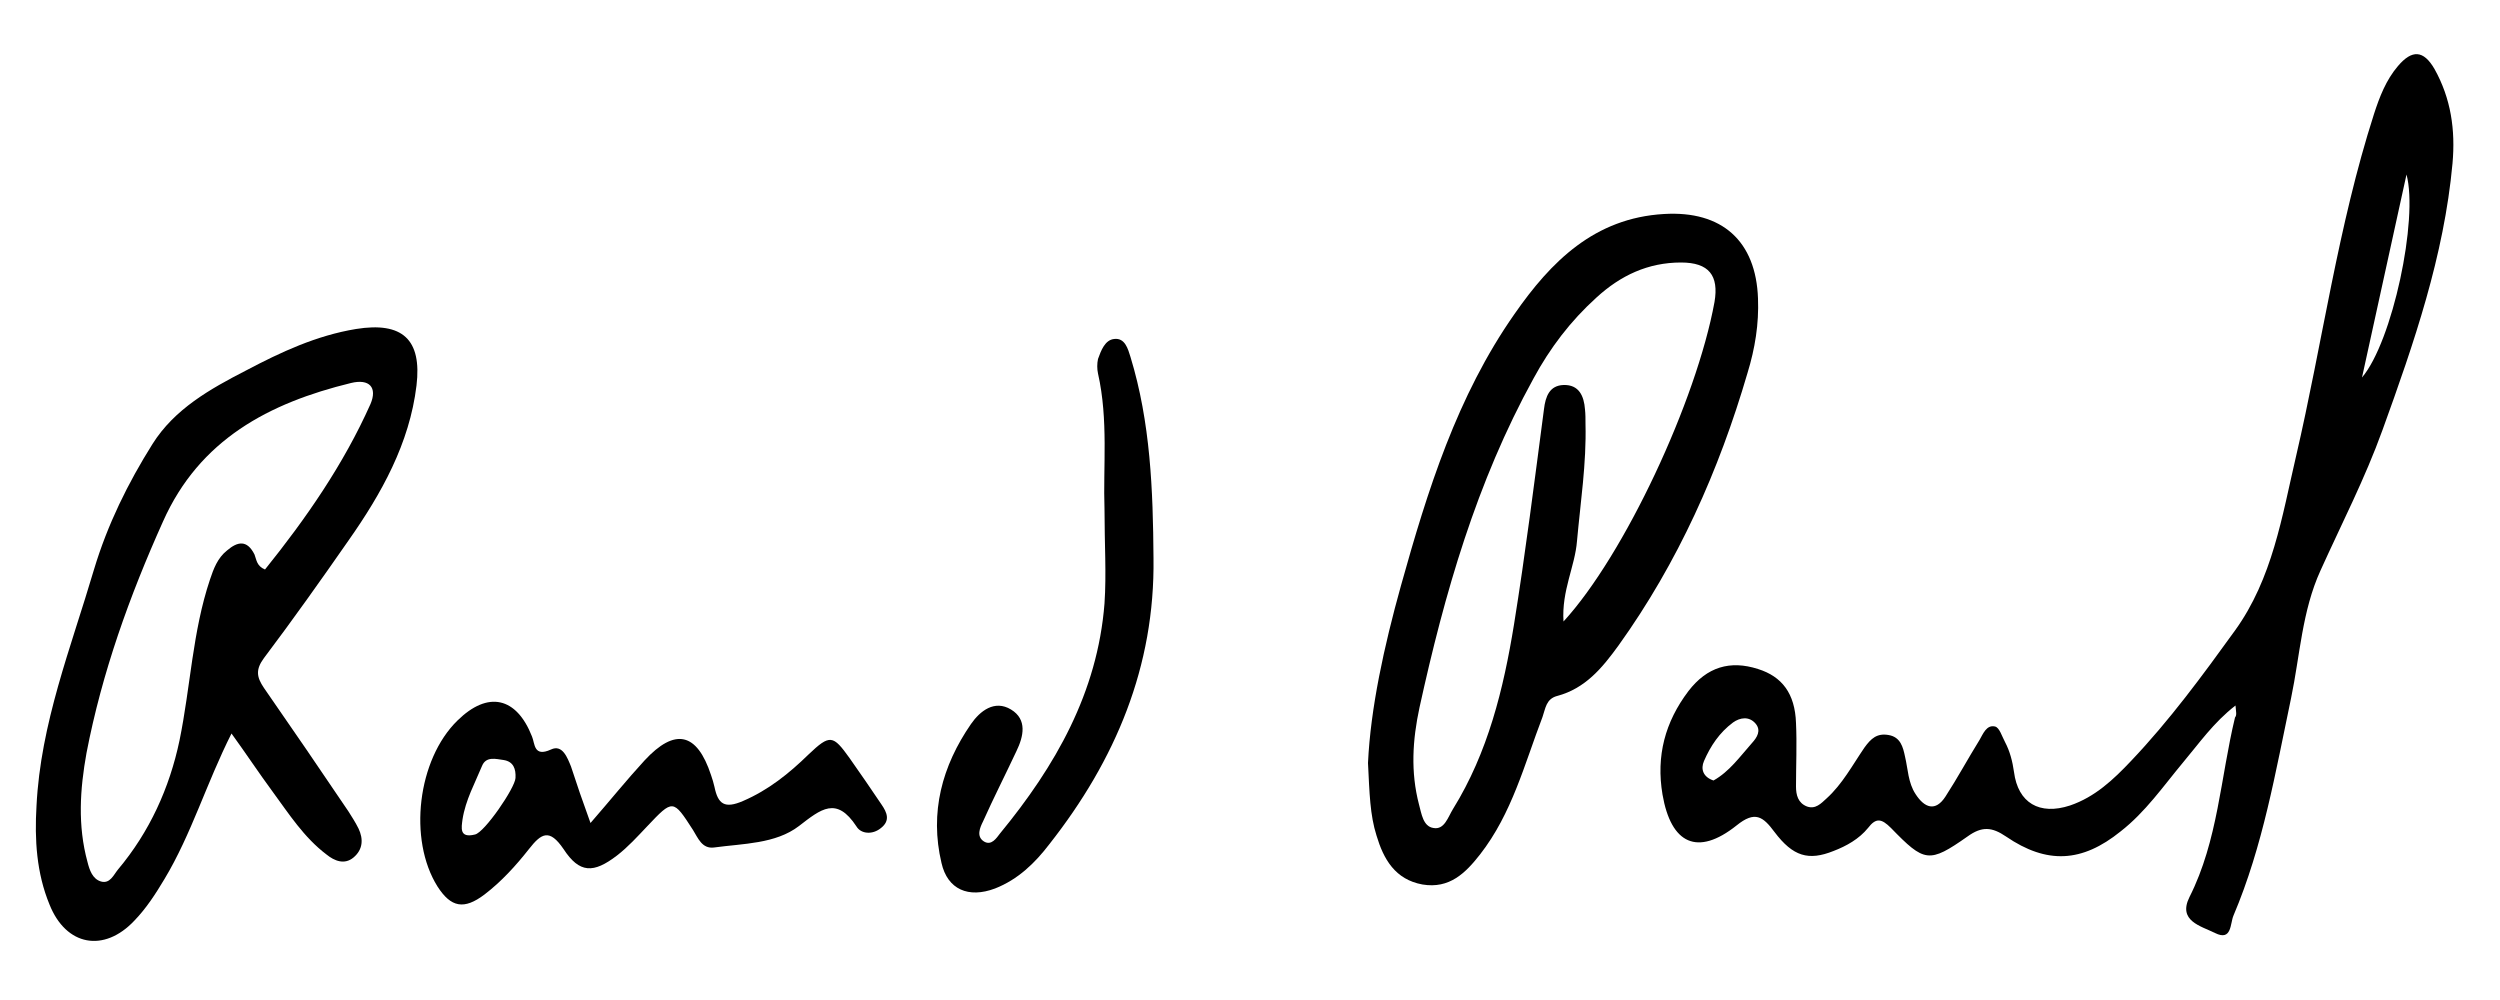
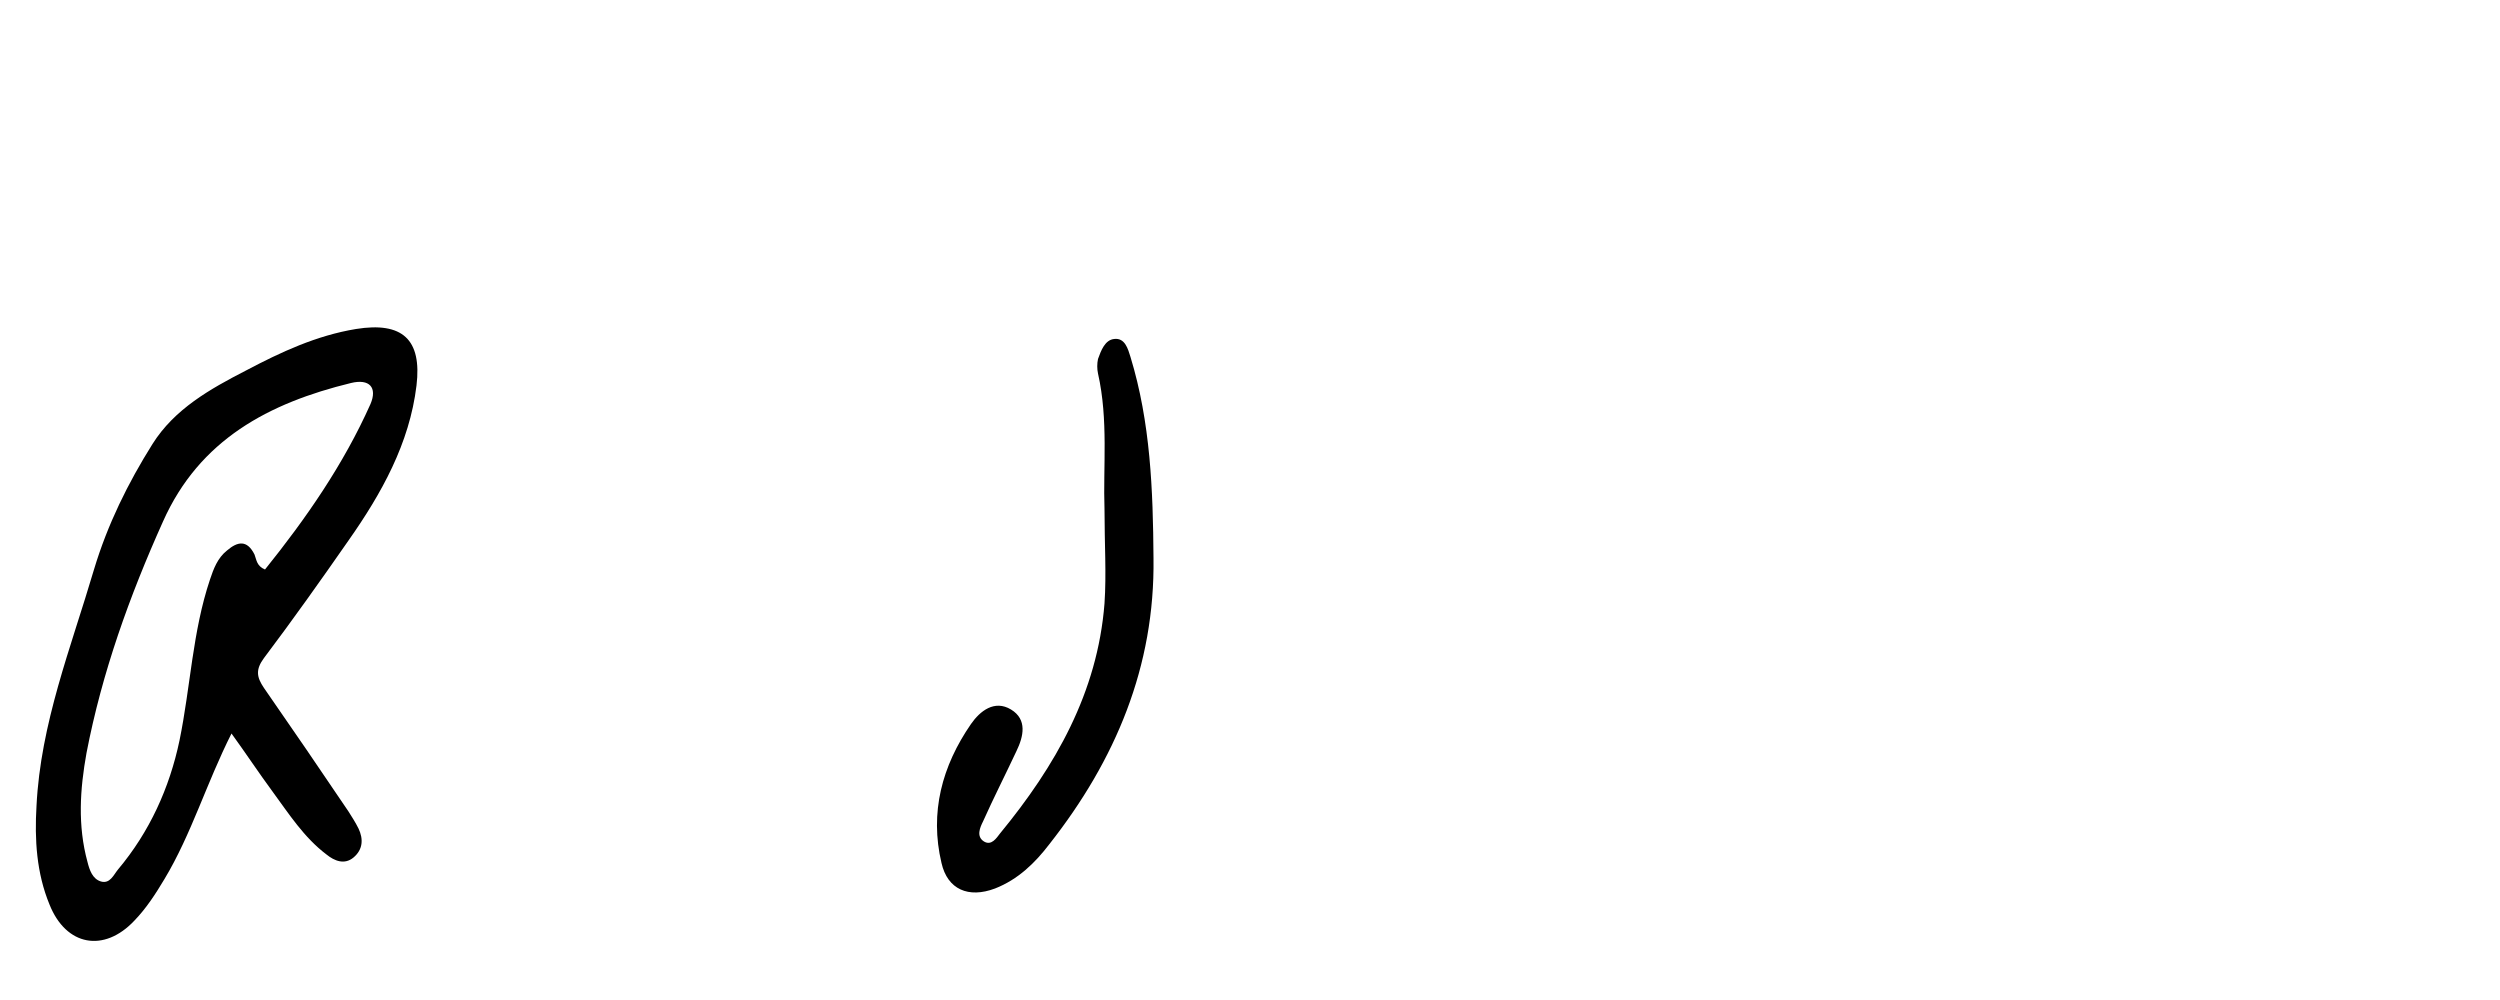
<svg xmlns="http://www.w3.org/2000/svg" version="1.1" id="Layer_1" x="0px" y="0px" viewBox="0 0 500 200" style="enable-background:new 0 0 500 200;" xml:space="preserve">
-   <path d="M220.9,101.8c-0.3-8.3,0.8-17.8-1.3-27.1c-0.2-0.9-0.2-2,0-2.9c0.6-1.7,1.4-3.8,3.2-4c2.2-0.3,2.8,2,3.3,3.6  c4,13.1,4.5,26.6,4.6,40.2c0.3,21.7-7.6,40.4-20.8,57.2c-2.9,3.8-6.3,7.1-10.9,8.9c-5.3,2-9.5,0.2-10.7-5.1  c-2.4-10.1,0.1-19.4,5.9-27.8c1.8-2.6,4.7-4.9,8-2.9s2.5,5.4,1.1,8.3c-2.2,4.7-4.6,9.4-6.7,14.1c-0.6,1.2-1.4,3,0.2,4  c1.5,0.9,2.5-0.7,3.2-1.6c11.1-13.5,19.5-28.2,20.9-46C221.3,114.7,220.9,108.8,220.9,101.8z" />
-   <path d="M486.9,13.8c-2.2-3.8-4.5-3.9-7.3-0.6c-2.4,2.8-3.7,6.2-4.8,9.6c-7.2,22.4-10.3,45.7-15.6,68.5c-2.8,12-4.7,24.4-12.2,34.8  c-6.5,9-13.1,18-20.8,26.1c-3.5,3.7-7.2,7.2-12.2,8.9c-6.1,2-10.4-0.5-11.2-6.7c-0.3-2.1-0.8-4.1-1.8-6c-0.6-1.1-1.1-2.9-2-3.1  c-1.7-0.4-2.4,1.5-3.1,2.7c-2.3,3.7-4.4,7.6-6.8,11.3c-2,3.1-4.2,2.3-6-0.5c-1.5-2.3-1.5-5-2.1-7.5c-0.4-1.9-0.9-3.9-3.3-4.3  c-2.3-0.4-3.5,0.7-4.8,2.5c-2.4,3.5-4.4,7.3-7.6,10.2c-1.1,1-2.2,2.2-3.9,1.6c-1.8-0.7-2.2-2.3-2.2-4c0-4.2,0.2-8.5,0-12.7  c-0.2-5.9-2.8-9.3-7.6-10.8c-5.6-1.8-10.2-0.4-13.9,4.4c-4.7,6.2-6.5,13-5.2,20.7c1.7,9.9,7,12.4,14.8,6.2c3.7-3,5.3-1.8,7.6,1.3  c3.7,4.9,6.8,5.8,11.8,3.8c2.6-1,5.1-2.4,6.9-4.6c1.6-2.1,2.7-1.9,4.6,0c6.7,6.9,7.6,7.1,15.3,1.7c2.9-2.1,4.9-1.9,7.7,0  c8.2,5.6,15.2,5.2,22.9-1c5-3.9,8.5-9,12.5-13.8c3.2-3.8,6.1-8,10.5-11.4c0.1,1.3,0.3,1.9-0.1,2.4c-2.9,12-3.4,24.6-9.1,35.9  c-2.4,4.8,2.3,5.8,5.1,7.2c3.4,1.7,3-1.9,3.7-3.5c5.9-13.9,8.4-28.7,11.5-43.4c1.8-8.6,2.2-17.5,5.9-25.6  c4.2-9.3,8.9-18.4,12.4-28.1c6.3-17.4,12.3-34.8,14-53.3C491.1,26,490.2,19.7,486.9,13.8z M350.4,148.6c-2.4,2.7-4.5,5.7-7.7,7.5  c-2.1-0.7-2.6-2.3-1.9-3.9c1.3-3,3.1-5.7,5.8-7.7c1.4-1,3.2-1.3,4.5,0.2C352.3,146.1,351.4,147.5,350.4,148.6z M472.4,75.5  c3.1-14.1,5.9-26.9,8.9-40.6C483.7,43.8,478.5,68.3,472.4,75.5z" />
-   <path d="M351.6,59.7c-0.4-11.5-7.2-17.6-18.8-16.9c-13.9,0.8-22.6,9.5-29.9,20c-11.5,16.4-17.4,35.3-22.7,54.3  c-3.4,12.2-6.1,24.6-6.6,35.5c0.3,6.1,0.4,10.4,1.7,14.5c1.4,4.7,3.7,8.8,9.2,9.8c5.4,0.9,8.6-2.3,11.5-6  c6.4-8.2,8.9-18.1,12.5-27.5c0.6-1.7,0.7-3.6,2.9-4.2c5.7-1.5,9.1-5.7,12.3-10.1c11.9-16.6,20.1-35,25.8-54.5  C351,69.7,351.8,64.8,351.6,59.7z M342.9,60.4c-3.6,19.7-18,50.6-30.2,63.9c-0.4-6.2,2.3-11,2.7-16.1c0.7-7.8,1.9-15.5,1.7-23.4  c0-1,0-2-0.1-2.9c-0.2-2.7-1.2-5-4.3-4.9c-2.8,0.1-3.6,2.3-3.9,4.8c-1.9,14.4-3.7,28.8-6,43.1c-2.1,12.9-5.2,25.6-12.2,36.9  c-1,1.6-1.7,4.2-3.9,3.8c-2.1-0.3-2.4-2.9-2.9-4.7c-1.7-6.5-1.3-12.9,0.1-19.4c5-22.8,11.4-45.1,22.8-65.8  c3.3-6.1,7.4-11.5,12.6-16.2c4.8-4.4,10.3-7,16.9-7C341.8,52.5,343.8,55.1,342.9,60.4z" />
+   <path d="M220.9,101.8c-0.3-8.3,0.8-17.8-1.3-27.1c-0.2-0.9-0.2-2,0-2.9c0.6-1.7,1.4-3.8,3.2-4c2.2-0.3,2.8,2,3.3,3.6  c4,13.1,4.5,26.6,4.6,40.2c0.3,21.7-7.6,40.4-20.8,57.2c-2.9,3.8-6.3,7.1-10.9,8.9c-5.3,2-9.5,0.2-10.7-5.1  c-2.4-10.1,0.1-19.4,5.9-27.8c1.8-2.6,4.7-4.9,8-2.9s2.5,5.4,1.1,8.3c-2.2,4.7-4.6,9.4-6.7,14.1c-0.6,1.2-1.4,3,0.2,4  c1.5,0.9,2.5-0.7,3.2-1.6c11.1-13.5,19.5-28.2,20.9-46C221.3,114.7,220.9,108.8,220.9,101.8" />
  <path d="M69.7,108.1c6.6-9.4,12.2-19.4,13.6-31c1.1-9.2-2.8-12.8-12.1-11.3c-7.9,1.3-15,4.6-22,8.3c-7.2,3.7-14.3,7.7-18.7,14.7  c-4.9,7.8-9,16.1-11.7,25.1c-4.6,15.6-10.7,30.8-11.5,47.3c-0.4,6.7,0,13.4,2.6,19.7c3.3,8.3,10.9,9.7,17,3.2c2.4-2.5,4.2-5.3,6-8.3  c5.4-9,8.4-19.2,13.4-29.1c2.9,4,5.4,7.8,8.2,11.6c3.3,4.5,6.3,9.2,10.8,12.6c1.6,1.3,3.6,2.1,5.4,0.6c1.9-1.6,2-3.7,1-5.8  c-0.6-1.2-1.3-2.3-2-3.4c-5.6-8.3-11.2-16.5-16.9-24.7c-1.5-2.2-1.7-3.7,0-6C58.6,123.9,64.2,116,69.7,108.1z M50.9,110.9  c-1.5-3-3.4-2.6-5.5-0.8c-1.9,1.5-2.7,3.7-3.4,5.8c-3.5,10.4-3.9,21.5-6.1,32.2c-2,9.5-6,18.3-12.3,25.8c-0.9,1.1-1.6,2.9-3.4,2.4  c-1.7-0.5-2.3-2.3-2.7-3.9c-2-7.3-1.5-14.6-0.2-21.8c3.1-16.1,8.6-31.4,15.3-46.3c7.3-16.4,21.2-23.7,37.6-27.7  c3.7-0.9,5.3,0.9,3.9,4.2c-5.4,12.1-12.9,22.9-21.1,33.1C51.3,113.2,51.3,111.9,50.9,110.9z" />
-   <path d="M176.3,160.9c-2.1-3.1-4.2-6.2-6.4-9.3c-3.3-4.6-3.9-4.8-8.2-0.7c-3.9,3.8-8,7.1-13.1,9.3c-3.7,1.6-5,0.6-5.7-2.8  c-0.2-0.8-0.4-1.6-0.7-2.4c-2.8-8.5-7.2-9.5-13.3-2.9c-3.5,3.8-6.8,7.9-10.8,12.5c-1.6-4.4-2.8-7.9-3.9-11.3c-0.7-1.7-1.7-4.5-4-3.4  c-3.5,1.6-3.2-1.2-3.8-2.6c-3.1-7.9-8.8-9.2-14.9-3.2c-8,7.8-9.9,23.8-4,33.2c2.7,4.2,5.3,4.7,9.4,1.6c3.4-2.6,6.3-5.8,8.9-9.1  c2.5-3.2,4.1-4.1,6.9,0c3.2,4.9,6,4.9,10.7,1.3c2.2-1.7,4.1-3.8,6-5.8c5.2-5.5,5.2-5.5,9.2,0.7c1,1.6,1.8,3.8,4.2,3.5  c5.8-0.8,12.3-0.7,17-4.3c4.4-3.4,7.5-6,11.5,0.1c0.9,1.5,3.2,1.7,4.9,0.3C178.1,164.1,177.4,162.5,176.3,160.9z M103.1,155.6  c-0.1,2-6.2,10.9-8.1,11.3c-3.2,0.8-2.7-1.4-2.5-3c0.6-3.9,2.5-7.3,3.9-10.7c0.8-2,2.8-1.4,4.3-1.2  C102.7,152.3,103.2,153.8,103.1,155.6z" />
</svg>